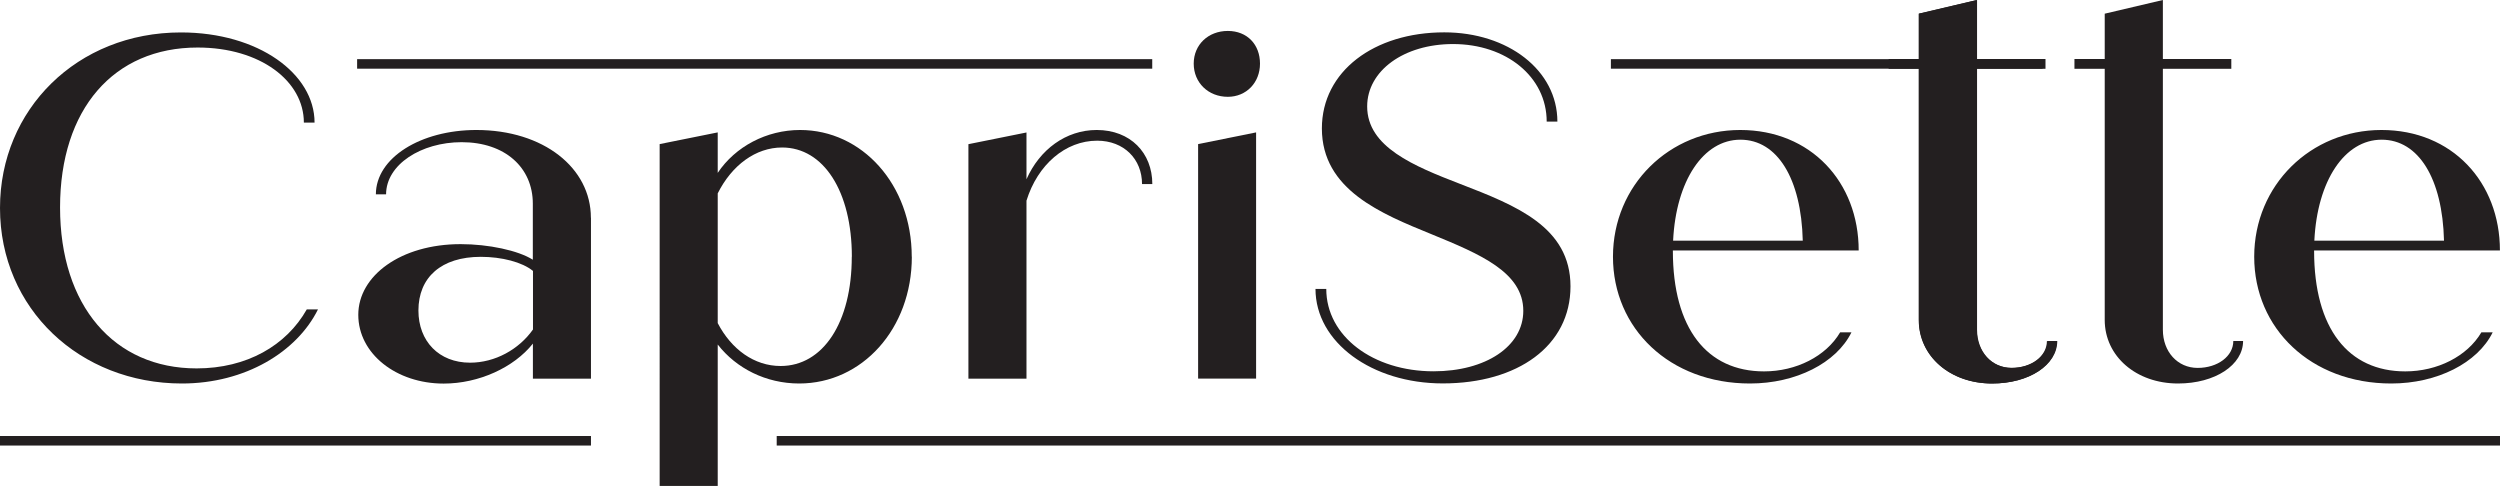
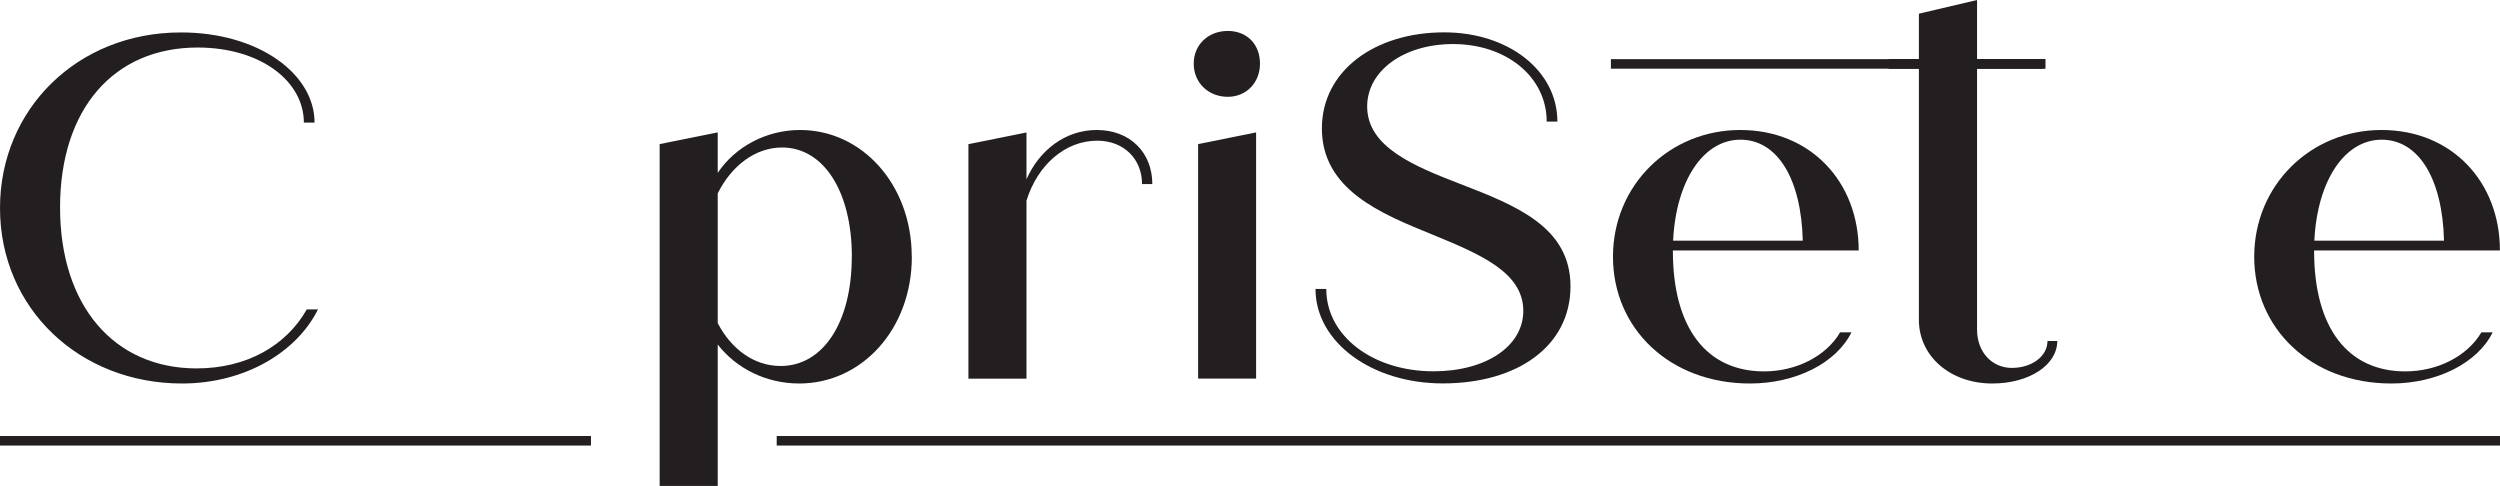
<svg xmlns="http://www.w3.org/2000/svg" id="Layer_1" data-name="Layer 1" viewBox="0 0 301.37 58.58">
  <defs>
    <style>
      .cls-1 {
        fill: #231f20;
      }
    </style>
  </defs>
-   <path class="cls-1" d="M270.4,41.1c0,2.89-3.36,5.13-7.84,5.13-5.07,0-8.84-3.3-8.84-7.66V8.29h-3.65v-1.18h3.65V1.65l7.01-1.65v7.11h8.25v1.18h-8.25v31.46c0,2.65,1.77,4.6,4.19,4.6s4.3-1.41,4.3-3.24h1.18Z" />
  <path class="cls-1" d="M0,25.07C0,13.2,9.29,3.91,21.81,3.91c9.35,0,16.11,4.99,16.11,10.87h-1.29c0-5-5.23-9.05-12.81-9.05-10.11,0-16.58,7.41-16.58,19.28s6.53,19.4,16.46,19.4c6.05,0,10.82-2.76,13.28-7.11h1.35c-2.53,5.11-8.76,8.93-16.4,8.93C9.64,46.23,0,37.24,0,25.07Z" />
-   <path class="cls-1" d="M71.24,26.25v19.4h-7v-4.23c-2.29,2.88-6.52,4.82-10.76,4.82-5.7,0-10.29-3.59-10.29-8.29s5.11-8.52,12.34-8.52c3.35,0,6.94.76,8.7,1.88v-6.76c0-4.35-3.35-7.41-8.58-7.41-4.88,0-9.11,2.7-9.11,6.29h-1.23c0-4.41,5.41-7.76,12.11-7.76,8.11,0,13.81,4.58,13.81,10.58ZM64.25,39.71v-7.05c-1.29-1.06-3.76-1.7-6.29-1.7-4.76,0-7.52,2.47-7.52,6.47,0,3.7,2.47,6.29,6.23,6.29,3,0,5.88-1.59,7.58-4Z" />
  <path class="cls-1" d="M109.92,30.95c0,8.7-6,15.28-13.58,15.28-4,0-7.58-1.82-9.82-4.7v17.05h-7V17.37l7-1.41v4.88c2.12-3.17,5.88-5.17,9.93-5.17,7.47,0,13.46,6.58,13.46,15.28ZM102.69,30.95c0-7.88-3.41-13.17-8.41-13.17-3.17,0-6.05,2.12-7.76,5.53v15.64c1.65,3.17,4.41,5.17,7.58,5.17,5.11,0,8.58-5.23,8.58-13.17Z" />
  <path class="cls-1" d="M138.9,22.19h-1.23c0-3-2.17-5.23-5.41-5.23-3.82,0-7.17,2.88-8.52,7.23v21.46h-7v-28.27l7-1.41v5.64c1.59-3.59,4.76-5.94,8.47-5.94,4.06,0,6.7,2.76,6.7,6.52Z" />
  <path class="cls-1" d="M143.9,7.67c0-2.29,1.76-3.94,4.11-3.94s3.88,1.65,3.88,3.94-1.65,4-3.88,4c-2.35,0-4.11-1.7-4.11-4Z" />
  <polygon class="cls-1" points="144.43 17.37 151.42 15.96 151.42 45.64 144.43 45.64 144.43 17.37" />
  <path class="cls-1" d="M158.59,34.83h1.29c0,5.7,5.64,9.93,12.93,9.93,6.29,0,10.82-3,10.82-7.29,0-4.64-5.17-6.82-11.05-9.23-6.05-2.47-13.23-5.35-13.23-12.76,0-6.88,6.29-11.58,14.75-11.58,7.7,0,13.64,4.58,13.64,10.76h-1.29c0-5.41-4.88-9.35-11.29-9.35-5.94,0-10.35,3.23-10.35,7.52,0,4.88,5.58,7.17,11.23,9.35,6.7,2.59,13.28,5.17,13.28,12.34s-6.35,11.7-15.4,11.7c-8.52,0-15.34-4.94-15.34-11.4Z" />
  <path class="cls-1" d="M221.84,40.06h1.35c-1.82,3.7-6.7,6.17-12.23,6.17-9.7,0-16.52-6.64-16.52-15.28s6.82-15.28,15.34-15.28,14.28,6.29,14.28,14.52h-22.4v.06c0,9.35,4.11,14.52,10.99,14.52,3.88,0,7.47-1.82,9.17-4.7ZM201.68,29.01h15.64c-.18-7.47-3.06-12.17-7.52-12.17s-7.76,4.94-8.11,12.17Z" />
-   <path class="cls-1" d="M247.94,41.12c0,2.88-3.35,5.11-7.82,5.11-5.05,0-8.82-3.29-8.82-7.64V1.65l6.99-1.65v39.77c0,2.64,1.76,4.58,4.17,4.58s4.29-1.41,4.29-3.23h1.18Z" />
  <path class="cls-1" d="M299.14,40.06h1.35c-1.82,3.7-6.7,6.17-12.23,6.17-9.7,0-16.52-6.64-16.52-15.28s6.82-15.28,15.34-15.28,14.28,6.29,14.28,14.52h-22.4v.06c0,9.35,4.11,14.52,10.99,14.52,3.88,0,7.47-1.82,9.17-4.7ZM278.98,29.01h15.64c-.18-7.47-3.06-12.17-7.52-12.17s-7.76,4.94-8.11,12.17Z" />
-   <rect class="cls-1" x="43.05" y="7.13" width="95.85" height="1.15" />
  <rect class="cls-1" x="194.19" y="7.13" width="52.04" height="1.15" />
  <rect class="cls-1" y="52.56" width="71.24" height="1.15" />
  <rect class="cls-1" x="93.63" y="52.56" width="207.75" height="1.15" />
  <path class="cls-1" d="M248,41.1c0,2.89-3.36,5.13-7.84,5.13-5.07,0-8.84-3.3-8.84-7.66V8.29h-3.65v-1.18h3.65V1.65l7.01-1.65v7.11h8.25v1.18h-8.25v31.46c0,2.65,1.77,4.6,4.19,4.6s4.3-1.41,4.3-3.24h1.18Z" />
</svg>